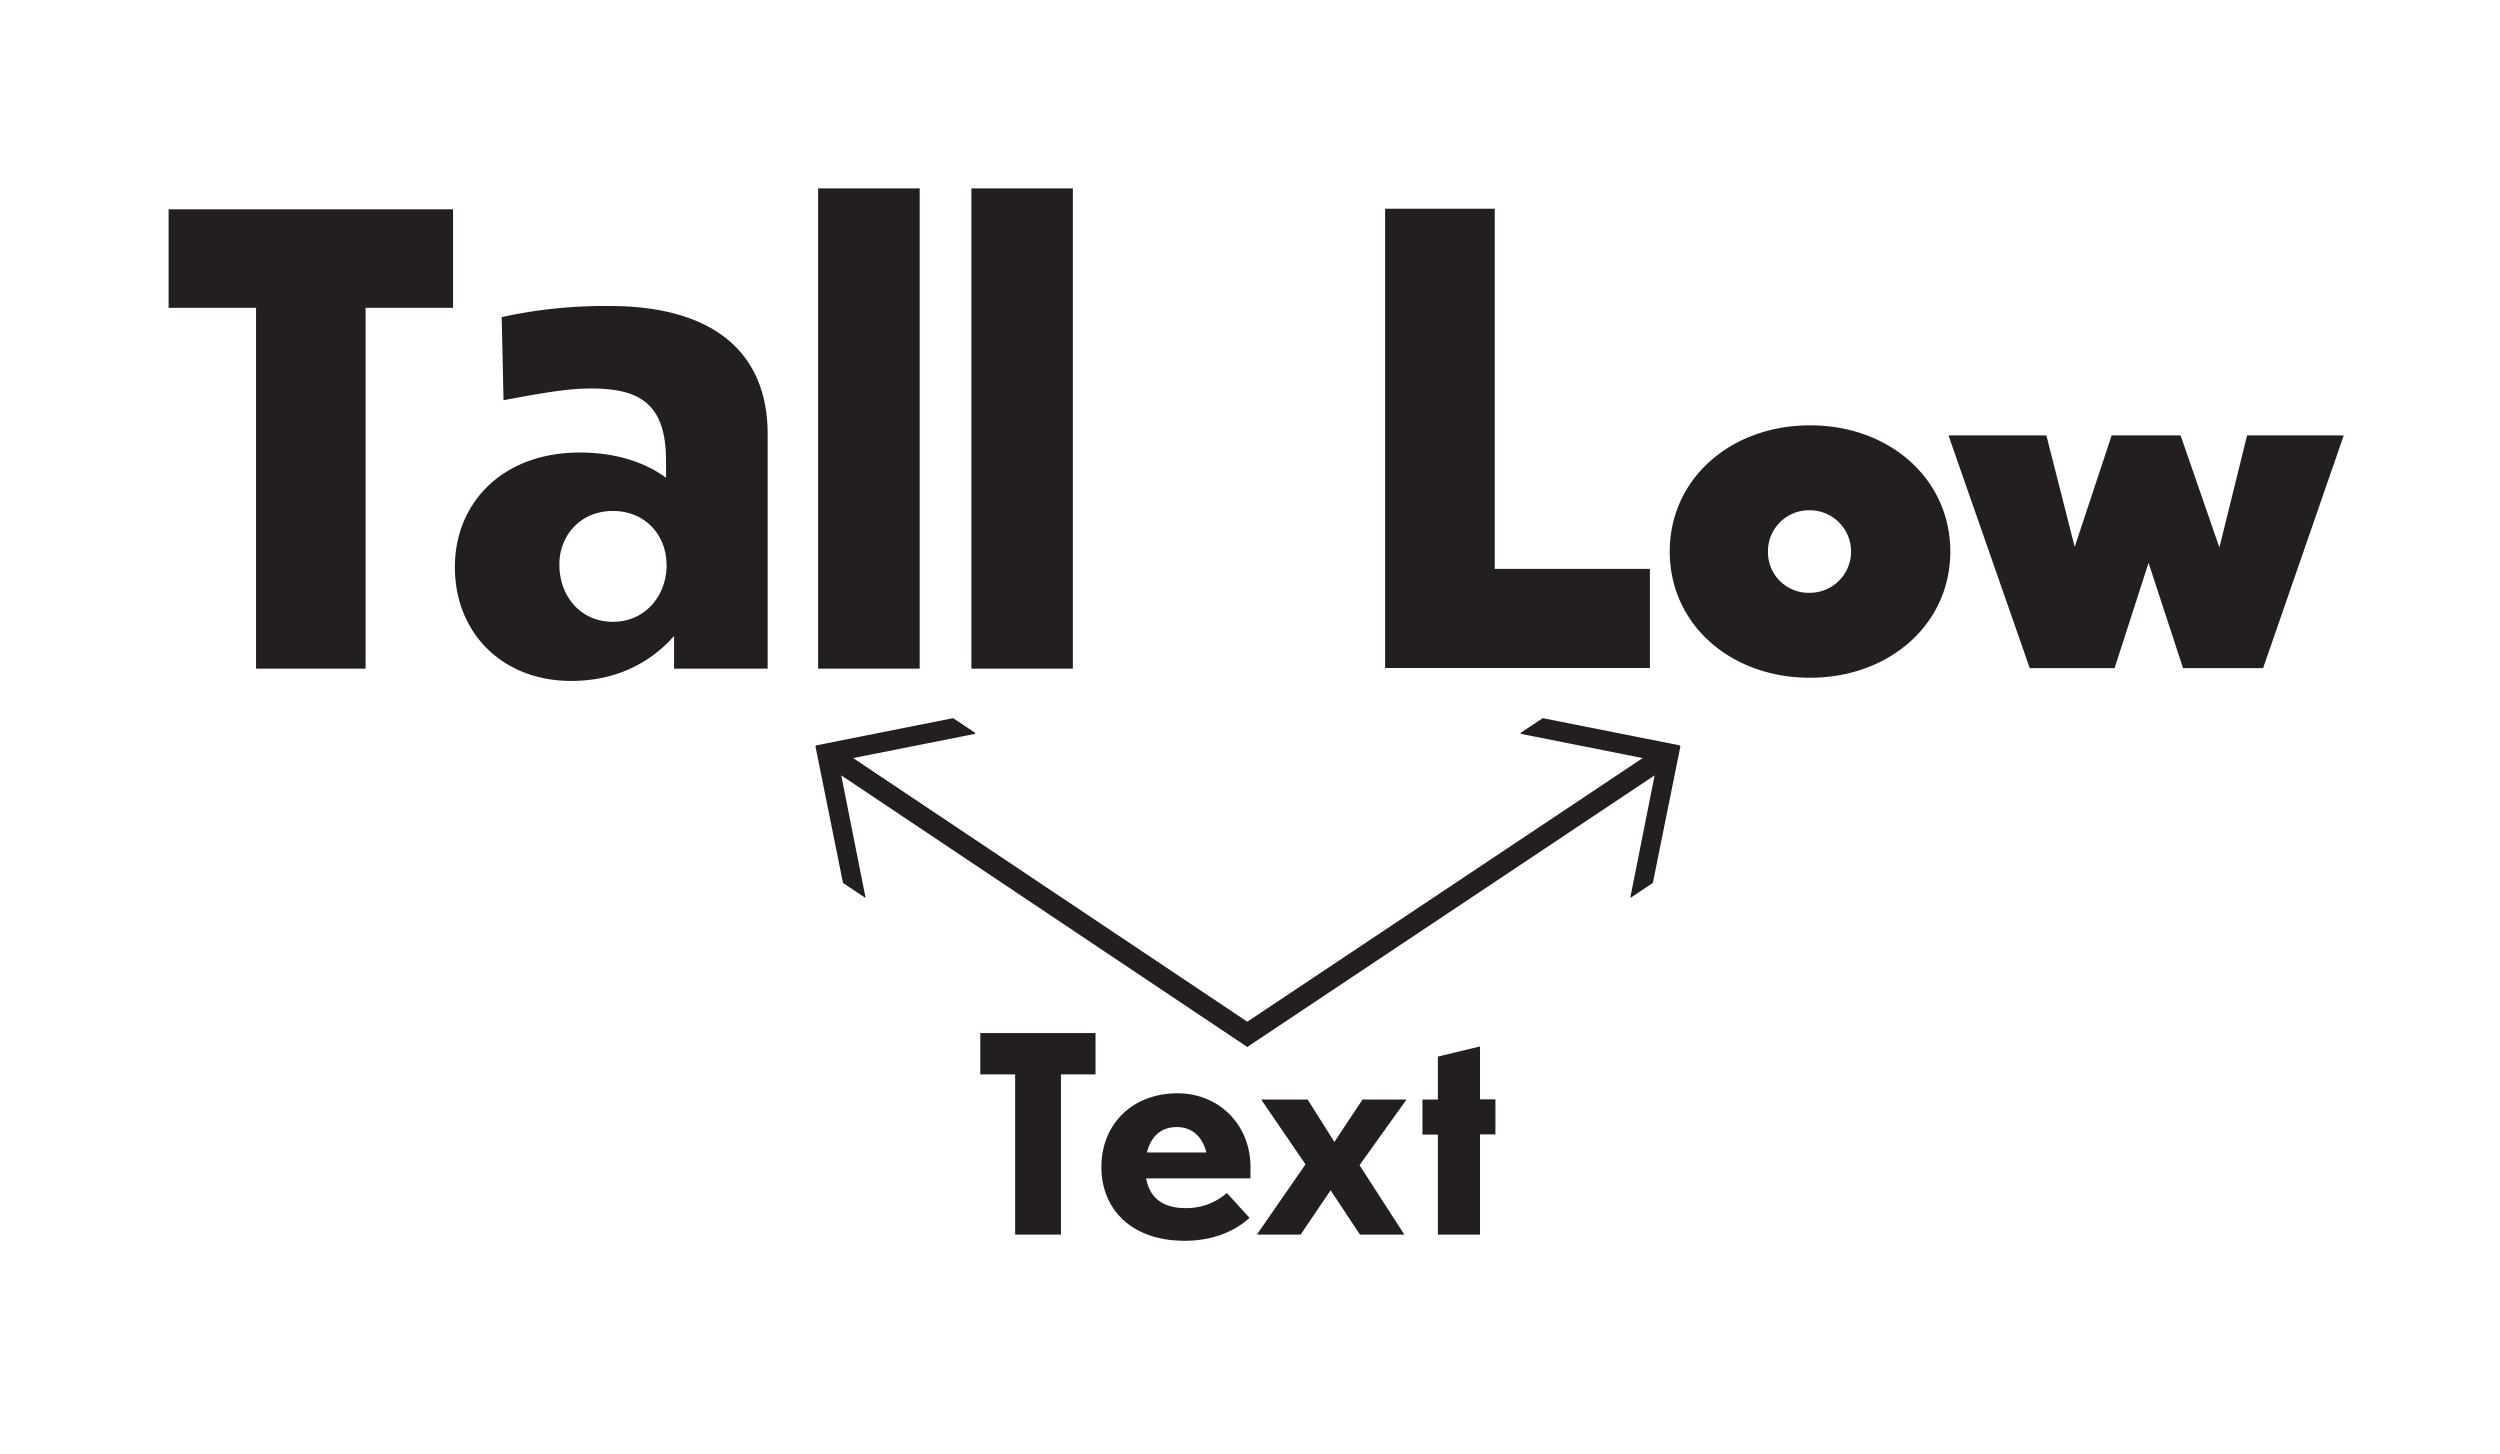
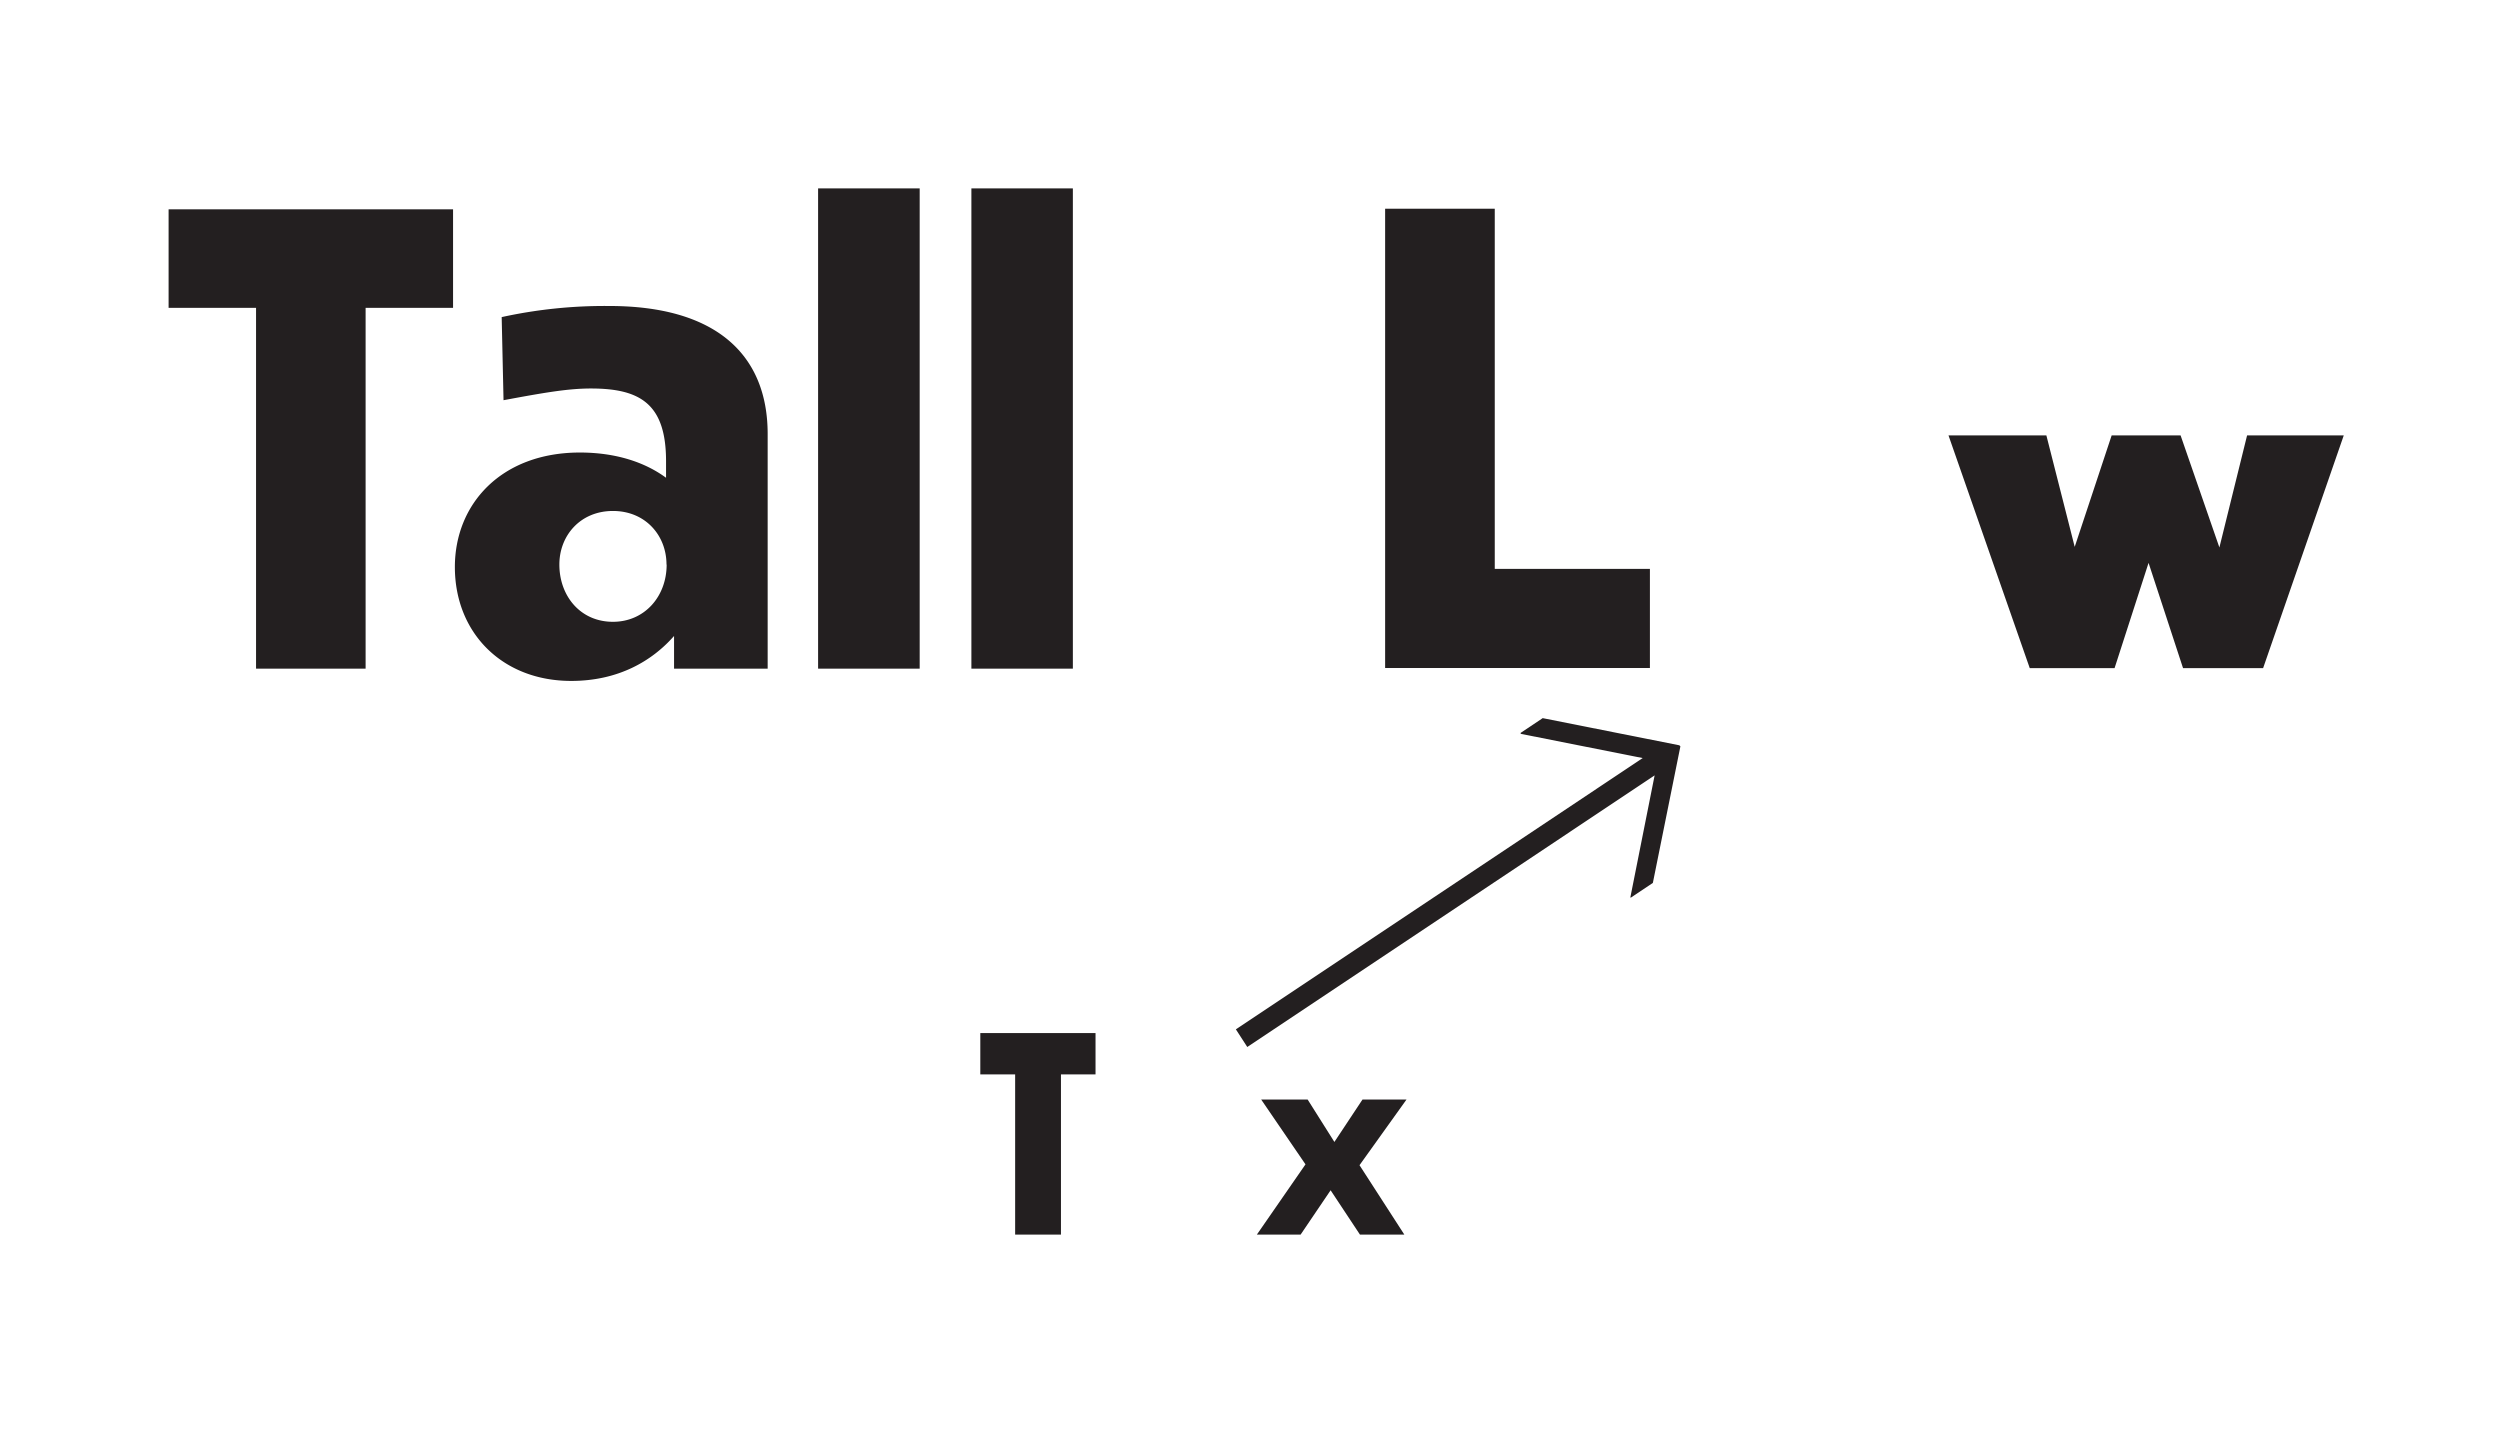
<svg xmlns="http://www.w3.org/2000/svg" id="Layer_1" data-name="Layer 1" viewBox="0 0 661.78 384.8">
  <defs>
    <style>.cls-1{fill:#231f20;}</style>
  </defs>
  <title>optical_sizes_v2</title>
  <path class="cls-1" d="M67.77,81.49H44.63V55.41h75.3V81.49H96.78V177h-29V81.49Z" />
  <path class="cls-1" d="M178.43,168.35c-5.87,6.68-14.83,11.9-27.22,11.9-18.25,0-30.8-12.71-30.8-30.15,0-16.79,12.39-30.31,33.08-30.31,9.62,0,17.28,2.61,22.82,6.68v-4.4c0-15.16-6.85-19.23-19.88-19.23-5.87,0-11.9,1-23.14,3.1l-0.49-22A127.54,127.54,0,0,1,161.32,81c28,0,41.89,12.71,41.89,33.9V177H178.43v-8.64Zm-2-18.91c0-7.66-5.54-14.18-14.18-14.18s-14.18,6.52-14.18,14.18c0,8.31,5.54,15.16,14.18,15.16C170.61,164.6,176.47,157.92,176.47,149.45Z" />
  <path class="cls-1" d="M243.45,177H216.56V49.87h26.89V177Z" />
  <path class="cls-1" d="M284,177H257.14V49.87H284V177Z" />
  <path class="cls-1" d="M395.68,55.25v95.34h41.07v26.24H366.66V55.25h29Z" />
-   <path class="cls-1" d="M516.27,146c0,19.23-16.13,33.41-37.16,33.41S442,165.26,442,146s16.14-33.41,37.16-33.41S516.27,126.79,516.27,146ZM468,146a10.75,10.75,0,0,0,11.08,10.92,10.92,10.92,0,1,0,0-21.84A10.85,10.85,0,0,0,468,146Z" />
  <path class="cls-1" d="M568.75,149l-9,27.87H537.3l-21.51-61.61H541.7l7.5,29.5,9.78-29.5h18.25l10.27,29.66,7.33-29.66h25.59l-21.35,61.61H577.88Z" />
  <path class="cls-1" d="M268.72,284.41h-9.22V273.47H290v10.94h-9.15v42.4H268.72v-42.4Z" />
-   <path class="cls-1" d="M313.55,328.45c-13.87,0-22-8.22-22-19.52s8.15-19.52,20.16-19.52c10.87,0,19.31,8.22,19.31,19.52v3H303.4c0.93,5.29,4.65,7.87,10.37,7.87a16.24,16.24,0,0,0,11-4l6,6.58C326.92,325.88,321.2,328.45,313.55,328.45Zm-9.94-23.38h15.73c-1.07-4.22-3.79-6.72-7.87-6.72S304.68,300.78,303.61,305.07Z" />
  <path class="cls-1" d="M352.23,315.08l-7.94,11.73H332.71l12.87-18.59-11.73-17.16h12.3l7.08,11.23,7.44-11.23h11.65l-12.44,17.38,11.87,18.38H360Z" />
-   <path class="cls-1" d="M391.78,300.35v26.46H380.62V300.35h-4.08v-9.29h4.08V279.69L391.78,277v14h4.08v9.29h-4.08Z" />
-   <path class="cls-1" d="M330.17,277.15L222.69,205.25l6.41,32.26-0.09.13-5.86-3.92-7.29-36.15,0.28-.28,36.17-7.19,5.86,3.92-0.07.24-32.26,6.41L333.2,272.48Z" />
  <path class="cls-1" d="M327.15,272.48l107.69-71.81-32.26-6.41-0.07-.24,5.86-3.92,36.17,7.19,0.28,0.28-7.29,36.15-5.86,3.92-0.09-.13L438,205.25,330.17,277.15Z" />
</svg>